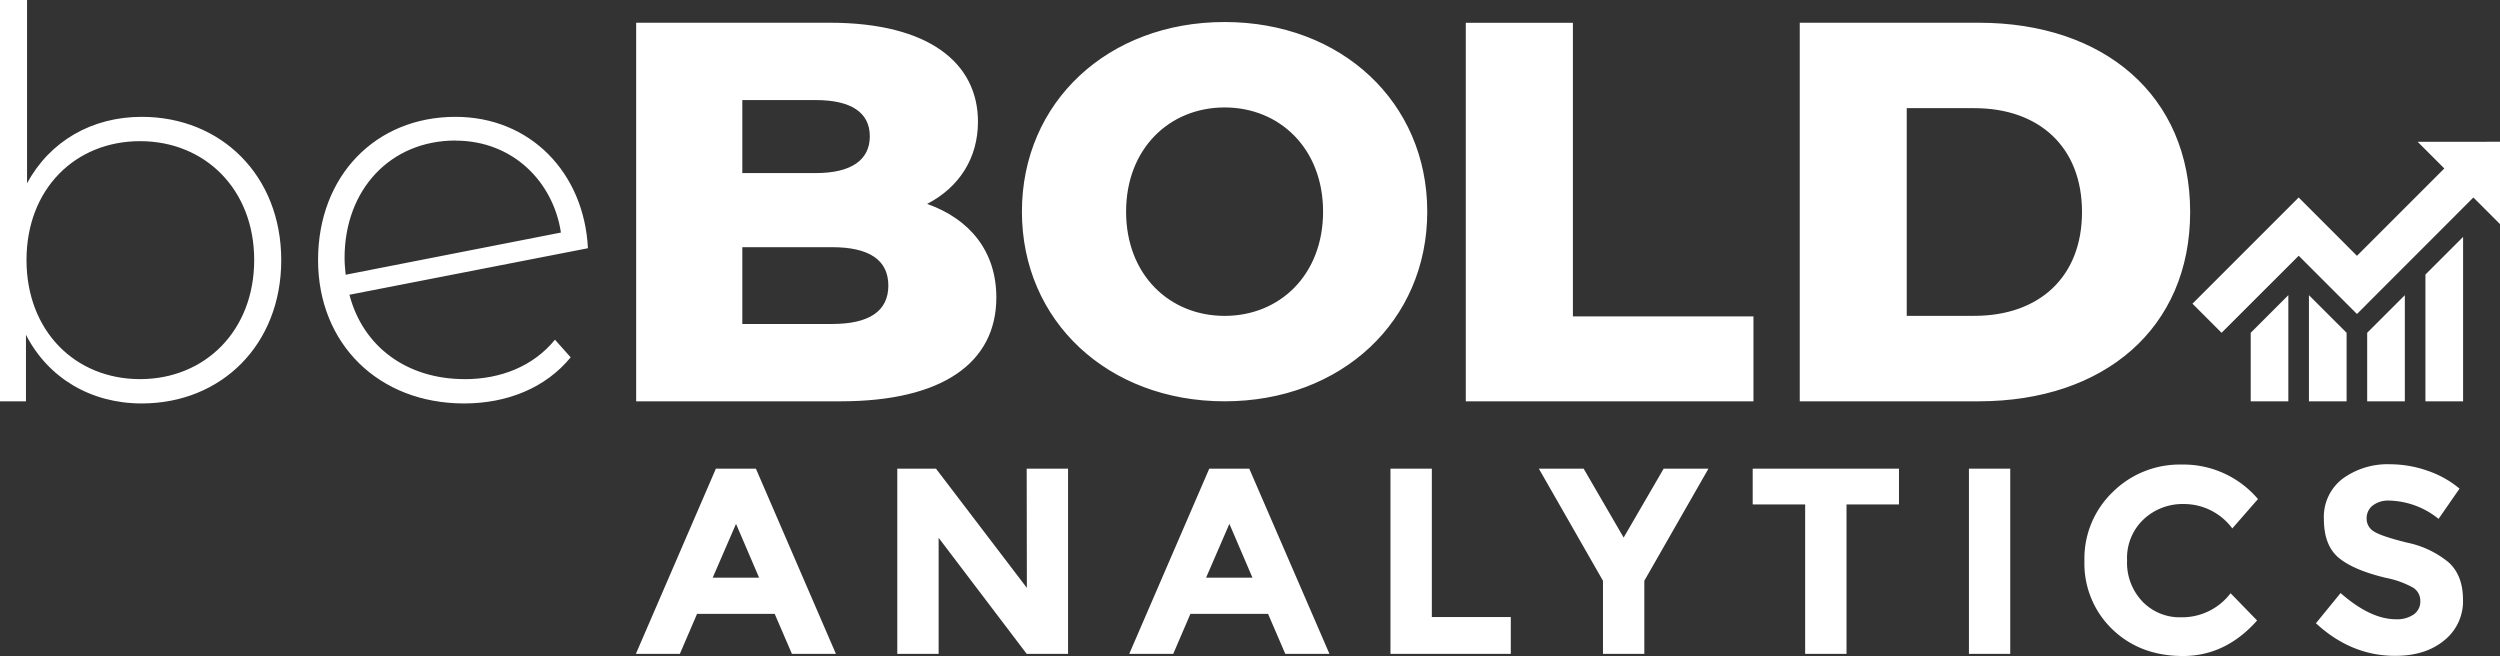
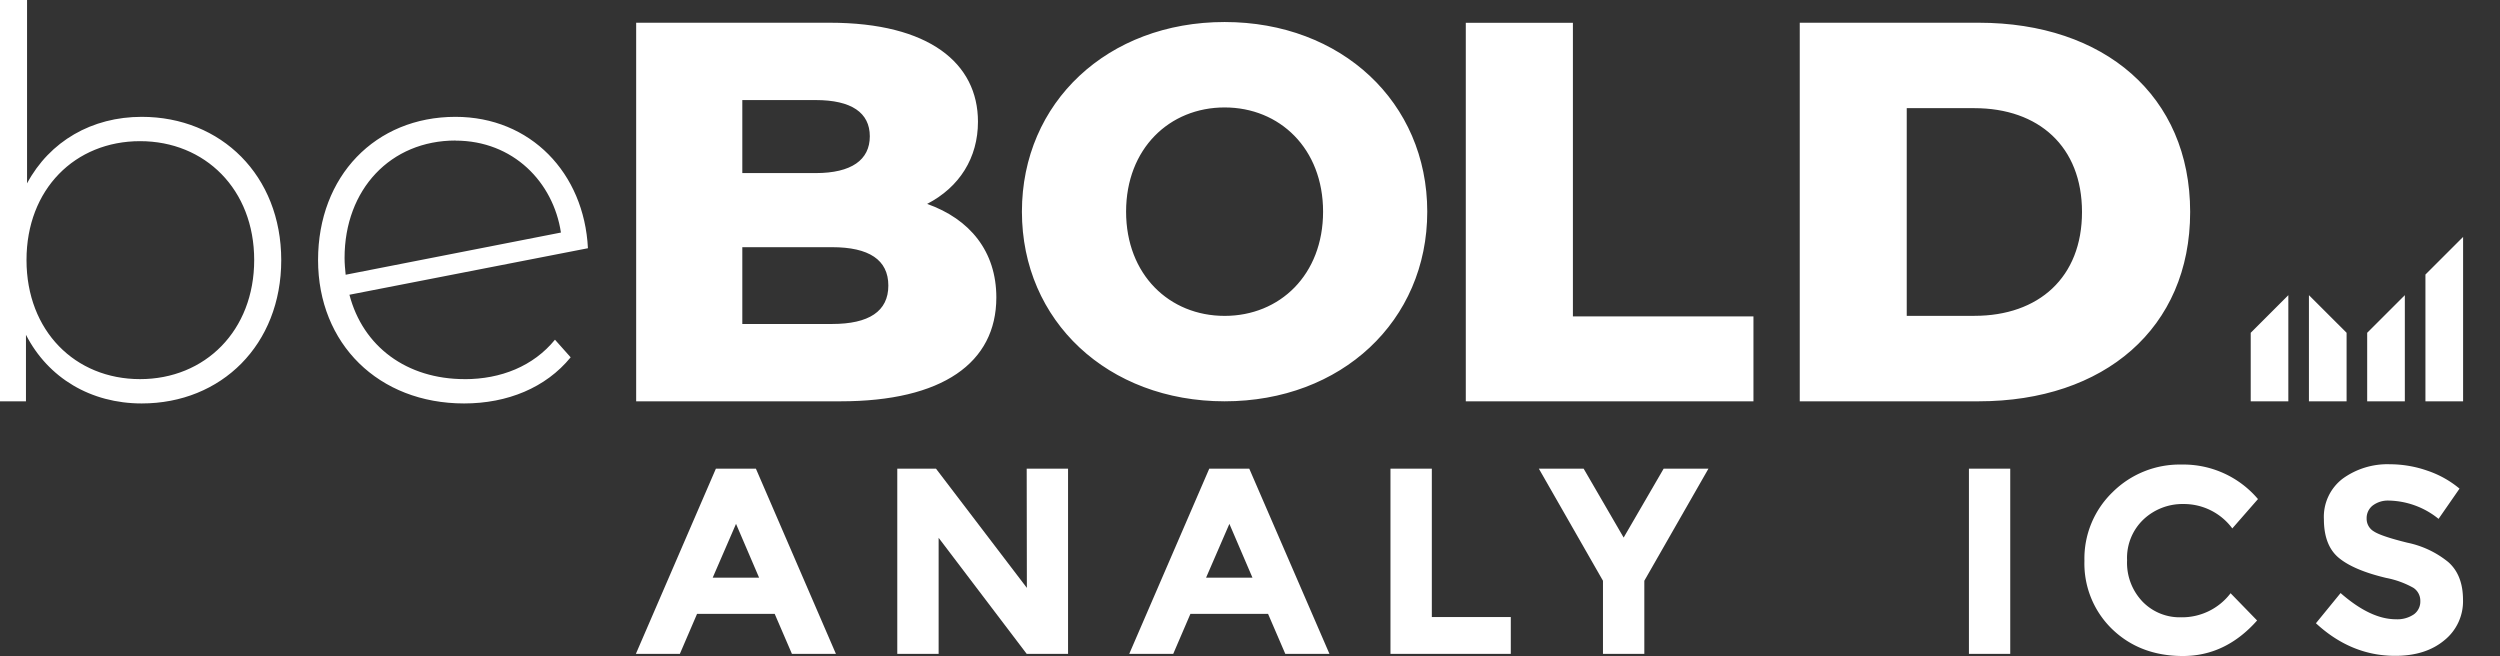
<svg xmlns="http://www.w3.org/2000/svg" viewBox="0 0 596.11 156.42">
  <rect x="0" y="0" width="596.11" height="156.42" fill="#333333" stroke="none" />
  <defs>
    <style>.a,.b{fill:#fff;}.b{fill-rule:evenodd;}</style>
  </defs>
  <path class="a" d="M188.83,155.91l-4.11-9.54H166.21l-4.1,9.54H151.62l19.08-44.16h9.54l19.08,44.16Zm-13.33-31-5.56,12.83H181Z" />
  <path class="a" d="M244.81,111.75h9.86v44.16h-9.86l-21-27.67v27.67h-9.86V111.75h9.23l21.67,28.43Z" />
  <path class="a" d="M306.47,155.91l-4.11-9.54H283.85l-4.1,9.54H269.26l19.08-44.16h9.54L317,155.91Zm-13.33-31-5.56,12.83h11.06Z" />
  <path class="a" d="M331.55,155.91V111.75h9.86v35.38h18.83v8.78Z" />
  <path class="a" d="M392.08,155.91h-9.86V138.48l-15.29-26.73h10.68l9.54,16.43,9.54-16.43h10.68l-15.29,26.73Z" />
-   <path class="a" d="M440.29,120.28v35.63h-9.86V120.28H417.92v-8.53H452.8v8.53Z" />
  <path class="a" d="M469.48,111.75h9.85v44.16h-9.85Z" />
  <path class="a" d="M520,147.19a14.53,14.53,0,0,0,11.87-5.74l6.32,6.5q-7.51,8.48-17.72,8.47T503.62,150a21.75,21.75,0,0,1-6.6-16.26,22,22,0,0,1,6.73-16.4,22.67,22.67,0,0,1,16.46-6.57A23.31,23.31,0,0,1,538.4,119l-6.12,7a14.37,14.37,0,0,0-11.63-5.82,13.56,13.56,0,0,0-9.51,3.64,12.65,12.65,0,0,0-3.95,9.79,13.39,13.39,0,0,0,3.73,9.89A12.33,12.33,0,0,0,520,147.19Z" />
  <path class="a" d="M565.73,120.56a3.82,3.82,0,0,0-1.42,3.1,3.48,3.48,0,0,0,1.74,3.06c1.15.76,3.83,1.66,8,2.69a22.62,22.62,0,0,1,9.76,4.64q3.48,3.1,3.48,9a11.91,11.91,0,0,1-4.46,9.63q-4.46,3.71-11.72,3.7-10.49,0-18.89-7.77l5.88-7.2q7.14,6.26,13.2,6.25a7,7,0,0,0,4.27-1.17,3.75,3.75,0,0,0,1.54-3.16,3.68,3.68,0,0,0-1.64-3.16,21.56,21.56,0,0,0-6.51-2.37q-7.71-1.83-11.27-4.77t-3.57-9.22a11.44,11.44,0,0,1,4.51-9.7,18.2,18.2,0,0,1,11.28-3.41,27.18,27.18,0,0,1,8.85,1.52,23.76,23.76,0,0,1,7.7,4.29l-5,7.21a19.41,19.41,0,0,0-11.87-4.36A6,6,0,0,0,565.73,120.56Z" />
  <path class="b" d="M33.79,27.86c-11.87,0-21.93,5.8-27.34,15.86V0H0V95.69H6.19V79.83C11.48,90.14,21.66,96.2,33.79,96.2c19,0,33.27-14,33.27-34.17S52.74,27.86,33.79,27.86ZM33.4,90.4C17.92,90.4,6.32,78.92,6.32,62S17.92,33.66,33.4,33.66,60.61,45.14,60.61,62,48.88,90.4,33.4,90.4Zm77.39,0c-13.8,0-24.24-7.74-27.47-20.12l56.87-11.09c-.9-17.92-13.67-31.33-31.59-31.33C89.51,27.86,75.84,42,75.84,62S90.29,96.2,110.66,96.2c10.32,0,19.48-3.74,25.41-11L132.33,81c-5.16,6.32-12.9,9.41-21.54,9.41ZM108.6,33.53c13.8,0,23.34,9.93,25.15,21.92L82.42,65.51c-.13-1.29-.26-2.71-.26-4,0-16.37,11-28,26.44-28ZM221.07,48.62c7.73-4,12.12-11,12.12-19.6,0-13.93-11.61-23.6-35.34-23.6H151.69V95.69h48.74c24.25,0,37.14-9.16,37.14-24.76,0-11-6.32-18.7-16.5-22.31ZM194.5,23.86c8.51,0,12.9,3,12.9,8.64s-4.39,8.77-12.9,8.77H177V23.86Zm3.87,53.39H177V58.94h21.41c8.77,0,13.41,3,13.41,9.15s-4.64,9.16-13.41,9.16ZM292,95.69c27.83,0,48.32-19.13,48.32-45.22S319.85,5.25,292,5.25s-48.33,19.13-48.33,45.22S264.19,95.69,292,95.69Zm0-20.37c-13.17,0-23.49-9.82-23.49-24.85S278.85,25.62,292,25.62s23.48,9.82,23.48,24.85S305.19,75.32,292,75.32Zm57.49,20.37h68.61V75.44H375.05v-70H349.51V95.69Zm79.63,0h42.68c29.92,0,50.43-17.41,50.43-45.14S501.74,5.42,471.82,5.42H429.14V95.69Zm25.53-20.38V25.79h16.12c15.35,0,25.67,9.16,25.67,24.76s-10.32,24.76-25.67,24.76Z" />
-   <path class="a" d="M596.11,33.8V53.44l-6.35-6.35S564.38,72.47,562,74.87c0,0-12.71-12.71-13.89-13.89L529.72,79.35l-6.94-6.94L548.1,47.09,562,61l20.83-20.83-6.35-6.35Z" />
  <polygon class="a" points="559.53 95.7 550.55 95.7 550.55 70.38 559.53 79.35 559.53 95.7" />
  <polygon class="a" points="536.67 95.7 545.64 95.7 545.64 70.38 536.67 79.35 536.67 95.7" />
  <polygon class="a" points="564.44 95.7 573.42 95.7 573.42 70.38 564.44 79.35 564.44 95.7" />
  <polygon class="a" points="578.33 95.7 587.31 95.7 587.31 56.49 578.33 65.46 578.33 95.7" />
</svg>